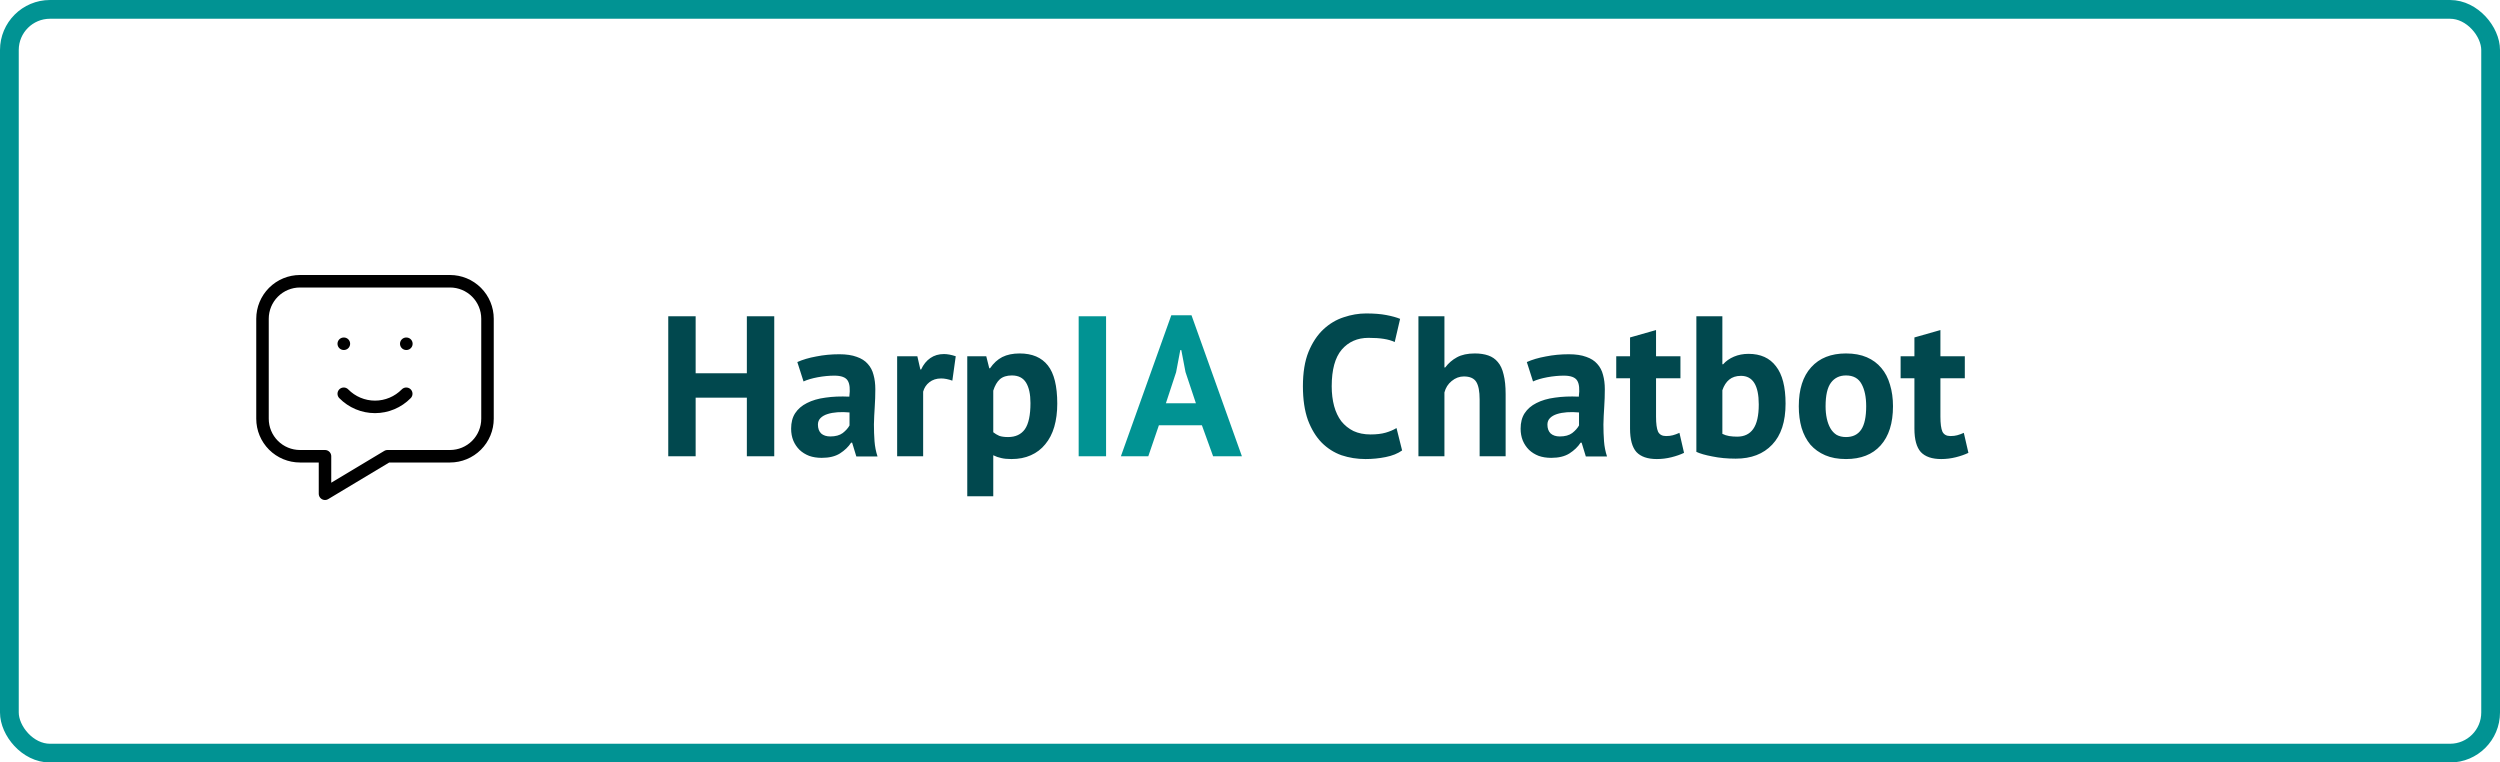
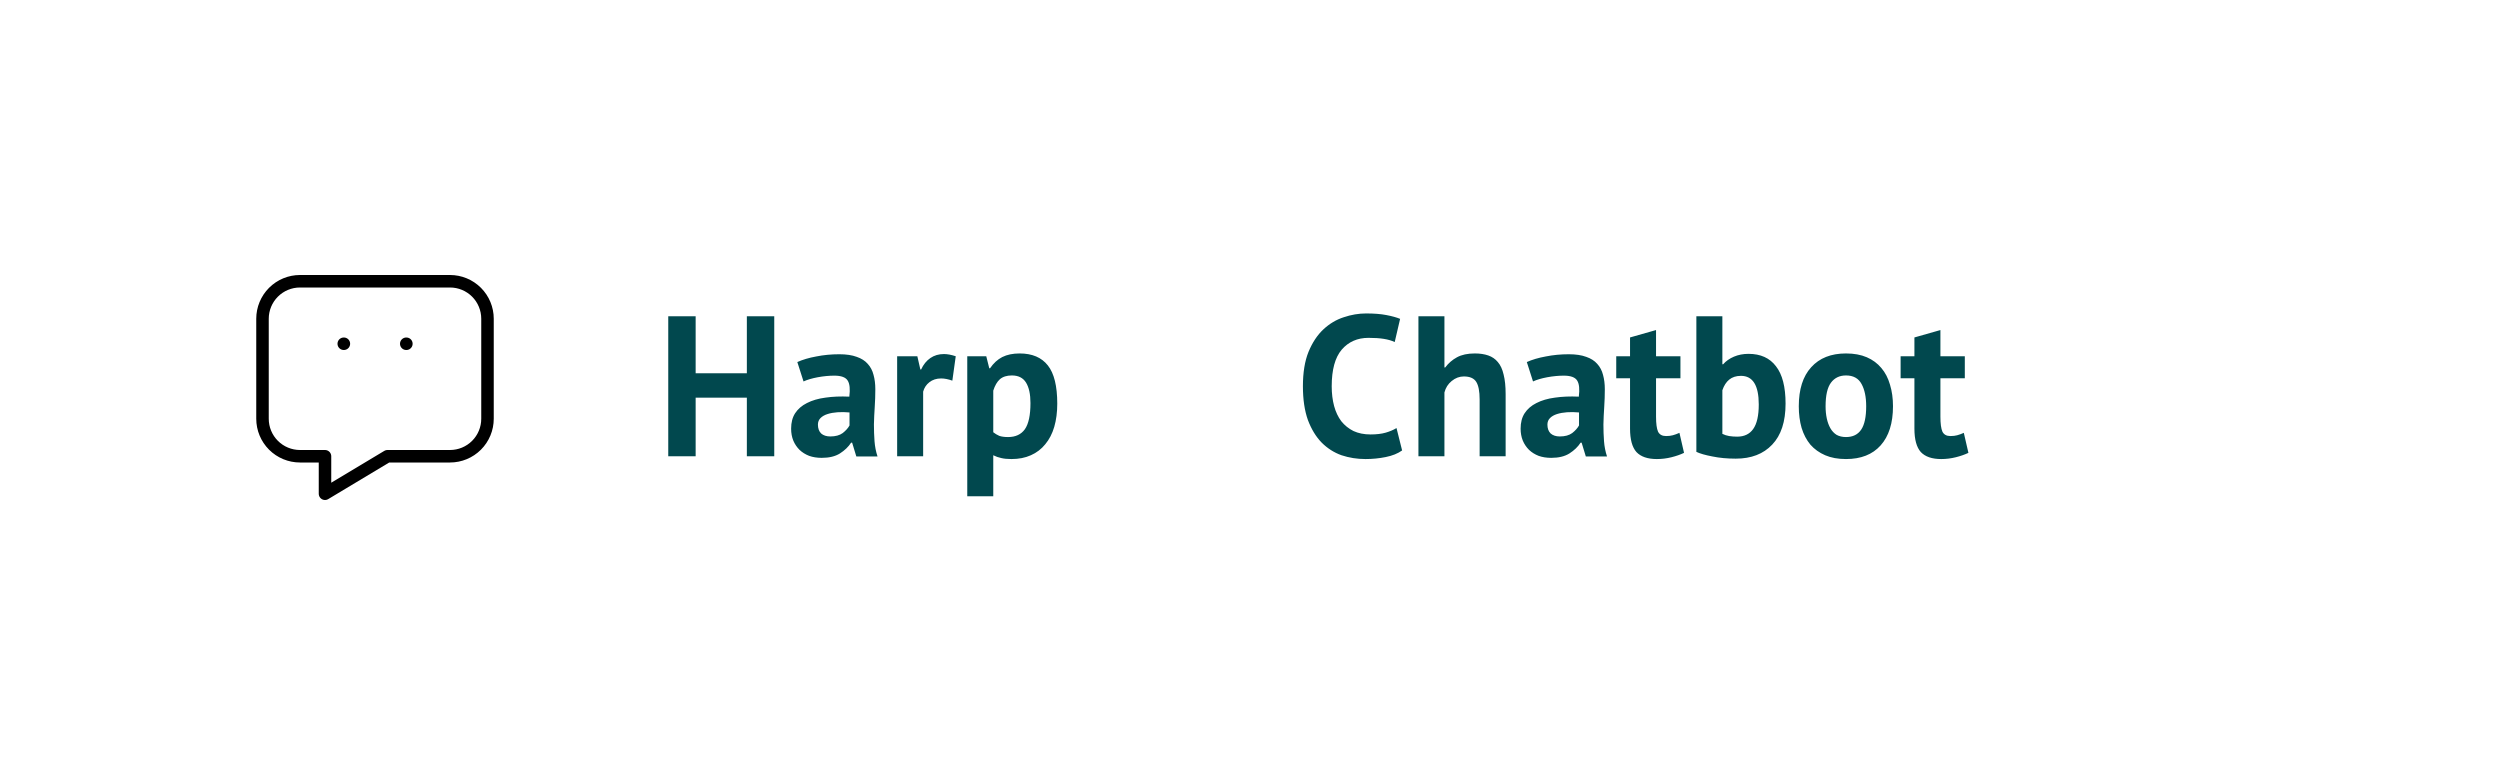
<svg xmlns="http://www.w3.org/2000/svg" width="400" height="122" viewBox="0 0 400 122" fill="none">
-   <rect x="1.5" y="1.5" width="397" height="119" rx="6.5" stroke="#019393" stroke-width="3" />
  <path d="M119.496 63.624H111.304V73H106.92V50.6H111.304V59.72H119.496V50.6H123.88V73H119.496V63.624ZM127.572 57.928C128.425 57.544 129.438 57.245 130.612 57.032C131.785 56.797 133.012 56.68 134.292 56.68C135.401 56.68 136.329 56.819 137.076 57.096C137.822 57.352 138.409 57.725 138.836 58.216C139.284 58.707 139.593 59.293 139.764 59.976C139.956 60.659 140.052 61.427 140.052 62.28C140.052 63.219 140.02 64.168 139.956 65.128C139.892 66.067 139.849 66.995 139.828 67.912C139.828 68.829 139.86 69.725 139.924 70.6C139.988 71.453 140.148 72.264 140.404 73.032H137.012L136.34 70.824H136.18C135.753 71.485 135.156 72.061 134.388 72.552C133.641 73.021 132.67 73.256 131.476 73.256C130.729 73.256 130.057 73.149 129.46 72.936C128.862 72.701 128.35 72.381 127.924 71.976C127.497 71.549 127.166 71.059 126.932 70.504C126.697 69.928 126.58 69.288 126.58 68.584C126.58 67.603 126.793 66.781 127.22 66.12C127.668 65.437 128.297 64.893 129.108 64.488C129.94 64.061 130.921 63.773 132.052 63.624C133.204 63.453 134.484 63.4 135.892 63.464C136.041 62.269 135.956 61.416 135.636 60.904C135.316 60.371 134.601 60.104 133.492 60.104C132.66 60.104 131.774 60.189 130.836 60.36C129.918 60.531 129.161 60.755 128.564 61.032L127.572 57.928ZM132.852 69.832C133.684 69.832 134.345 69.651 134.836 69.288C135.326 68.904 135.689 68.499 135.924 68.072V65.992C135.262 65.928 134.622 65.917 134.004 65.96C133.406 66.003 132.873 66.099 132.404 66.248C131.934 66.397 131.561 66.611 131.284 66.888C131.006 67.165 130.868 67.517 130.868 67.944C130.868 68.541 131.038 69.011 131.38 69.352C131.742 69.672 132.233 69.832 132.852 69.832ZM152.375 60.904C151.713 60.669 151.116 60.552 150.583 60.552C149.836 60.552 149.207 60.755 148.695 61.16C148.204 61.544 147.873 62.045 147.703 62.664V73H143.543V57H146.775L147.255 59.112H147.383C147.745 58.323 148.236 57.715 148.855 57.288C149.473 56.861 150.199 56.648 151.031 56.648C151.585 56.648 152.215 56.765 152.919 57L152.375 60.904ZM154.762 57H157.802L158.282 58.92H158.41C158.964 58.109 159.615 57.512 160.362 57.128C161.13 56.744 162.058 56.552 163.146 56.552C165.151 56.552 166.655 57.192 167.658 58.472C168.66 59.731 169.162 61.768 169.162 64.584C169.162 65.949 169.002 67.187 168.682 68.296C168.362 69.384 167.882 70.312 167.242 71.08C166.623 71.848 165.855 72.435 164.938 72.84C164.042 73.245 163.007 73.448 161.834 73.448C161.172 73.448 160.628 73.395 160.202 73.288C159.775 73.203 159.348 73.053 158.922 72.84V79.4H154.762V57ZM161.898 60.072C161.087 60.072 160.447 60.275 159.978 60.68C159.53 61.085 159.178 61.693 158.922 62.504V69.16C159.22 69.395 159.54 69.587 159.882 69.736C160.244 69.864 160.714 69.928 161.29 69.928C162.484 69.928 163.38 69.512 163.978 68.68C164.575 67.827 164.874 66.429 164.874 64.488C164.874 63.08 164.639 61.992 164.17 61.224C163.7 60.456 162.943 60.072 161.898 60.072ZM224.338 72.072C223.655 72.563 222.781 72.915 221.714 73.128C220.669 73.341 219.591 73.448 218.482 73.448C217.138 73.448 215.858 73.245 214.642 72.84C213.447 72.413 212.391 71.741 211.474 70.824C210.557 69.885 209.821 68.68 209.266 67.208C208.733 65.715 208.466 63.912 208.466 61.8C208.466 59.603 208.765 57.768 209.362 56.296C209.981 54.803 210.77 53.608 211.73 52.712C212.711 51.795 213.799 51.144 214.994 50.76C216.189 50.355 217.383 50.152 218.578 50.152C219.858 50.152 220.935 50.237 221.81 50.408C222.706 50.579 223.442 50.781 224.018 51.016L223.154 54.728C222.663 54.493 222.077 54.323 221.394 54.216C220.733 54.109 219.922 54.056 218.962 54.056C217.191 54.056 215.762 54.685 214.674 55.944C213.607 57.203 213.074 59.155 213.074 61.8C213.074 62.952 213.202 64.008 213.458 64.968C213.714 65.907 214.098 66.717 214.61 67.4C215.143 68.061 215.794 68.584 216.562 68.968C217.351 69.331 218.258 69.512 219.282 69.512C220.242 69.512 221.053 69.416 221.714 69.224C222.375 69.032 222.951 68.787 223.442 68.488L224.338 72.072ZM236.741 73V63.912C236.741 62.611 236.56 61.672 236.197 61.096C235.834 60.52 235.173 60.232 234.213 60.232C233.509 60.232 232.858 60.477 232.261 60.968C231.685 61.437 231.301 62.045 231.109 62.792V73H226.949V50.6H231.109V58.792H231.237C231.749 58.109 232.378 57.565 233.125 57.16C233.872 56.755 234.821 56.552 235.973 56.552C236.784 56.552 237.498 56.659 238.117 56.872C238.736 57.085 239.248 57.437 239.653 57.928C240.08 58.419 240.389 59.091 240.581 59.944C240.794 60.776 240.901 61.811 240.901 63.048V73H236.741ZM244.291 57.928C245.144 57.544 246.157 57.245 247.331 57.032C248.504 56.797 249.731 56.68 251.01 56.68C252.12 56.68 253.048 56.819 253.795 57.096C254.541 57.352 255.128 57.725 255.555 58.216C256.003 58.707 256.312 59.293 256.483 59.976C256.675 60.659 256.771 61.427 256.771 62.28C256.771 63.219 256.739 64.168 256.675 65.128C256.611 66.067 256.568 66.995 256.547 67.912C256.547 68.829 256.579 69.725 256.643 70.6C256.707 71.453 256.867 72.264 257.123 73.032H253.731L253.059 70.824H252.899C252.472 71.485 251.875 72.061 251.107 72.552C250.36 73.021 249.389 73.256 248.195 73.256C247.448 73.256 246.776 73.149 246.179 72.936C245.581 72.701 245.069 72.381 244.643 71.976C244.216 71.549 243.885 71.059 243.651 70.504C243.416 69.928 243.299 69.288 243.299 68.584C243.299 67.603 243.512 66.781 243.939 66.12C244.387 65.437 245.016 64.893 245.827 64.488C246.659 64.061 247.64 63.773 248.771 63.624C249.923 63.453 251.203 63.4 252.611 63.464C252.76 62.269 252.675 61.416 252.355 60.904C252.035 60.371 251.32 60.104 250.211 60.104C249.379 60.104 248.493 60.189 247.555 60.36C246.637 60.531 245.88 60.755 245.283 61.032L244.291 57.928ZM249.571 69.832C250.403 69.832 251.064 69.651 251.555 69.288C252.045 68.904 252.408 68.499 252.643 68.072V65.992C251.981 65.928 251.341 65.917 250.723 65.96C250.125 66.003 249.592 66.099 249.123 66.248C248.653 66.397 248.28 66.611 248.003 66.888C247.725 67.165 247.587 67.517 247.587 67.944C247.587 68.541 247.757 69.011 248.099 69.352C248.461 69.672 248.952 69.832 249.571 69.832ZM258.598 57H260.806V53.992L264.966 52.808V57H268.87V60.52H264.966V66.664C264.966 67.773 265.072 68.573 265.286 69.064C265.52 69.533 265.947 69.768 266.566 69.768C266.992 69.768 267.355 69.725 267.654 69.64C267.974 69.555 268.326 69.427 268.71 69.256L269.446 72.456C268.87 72.733 268.198 72.968 267.43 73.16C266.662 73.352 265.883 73.448 265.094 73.448C263.622 73.448 262.534 73.075 261.83 72.328C261.147 71.56 260.806 70.312 260.806 68.584V60.52H258.598V57ZM271.418 50.6H275.578V58.28H275.706C276.154 57.768 276.73 57.363 277.434 57.064C278.138 56.765 278.916 56.616 279.77 56.616C281.69 56.616 283.151 57.277 284.154 58.6C285.178 59.901 285.69 61.896 285.69 64.584C285.69 67.464 284.975 69.651 283.546 71.144C282.138 72.637 280.196 73.384 277.722 73.384C276.356 73.384 275.108 73.267 273.978 73.032C272.847 72.819 271.994 72.573 271.418 72.296V50.6ZM278.554 60.136C277.786 60.136 277.156 60.339 276.666 60.744C276.196 61.128 275.834 61.693 275.578 62.44V69.416C275.919 69.587 276.282 69.704 276.666 69.768C277.071 69.832 277.498 69.864 277.946 69.864C279.076 69.864 279.93 69.459 280.506 68.648C281.103 67.816 281.402 66.504 281.402 64.712C281.402 61.661 280.452 60.136 278.554 60.136ZM287.806 65C287.806 62.291 288.467 60.211 289.79 58.76C291.113 57.288 292.969 56.552 295.358 56.552C296.638 56.552 297.747 56.755 298.686 57.16C299.625 57.565 300.403 58.141 301.022 58.888C301.641 59.613 302.099 60.499 302.398 61.544C302.718 62.589 302.878 63.741 302.878 65C302.878 67.709 302.217 69.8 300.894 71.272C299.593 72.723 297.747 73.448 295.358 73.448C294.078 73.448 292.969 73.245 292.03 72.84C291.091 72.435 290.302 71.869 289.662 71.144C289.043 70.397 288.574 69.501 288.254 68.456C287.955 67.411 287.806 66.259 287.806 65ZM292.094 65C292.094 65.704 292.158 66.355 292.286 66.952C292.414 67.549 292.606 68.072 292.862 68.52C293.118 68.968 293.449 69.32 293.854 69.576C294.281 69.811 294.782 69.928 295.358 69.928C296.446 69.928 297.257 69.533 297.79 68.744C298.323 67.955 298.59 66.707 298.59 65C298.59 63.528 298.345 62.344 297.854 61.448C297.363 60.531 296.531 60.072 295.358 60.072C294.334 60.072 293.534 60.456 292.958 61.224C292.382 61.992 292.094 63.251 292.094 65ZM304.098 57H306.306V53.992L310.466 52.808V57H314.37V60.52H310.466V66.664C310.466 67.773 310.572 68.573 310.786 69.064C311.02 69.533 311.447 69.768 312.066 69.768C312.492 69.768 312.855 69.725 313.154 69.64C313.474 69.555 313.826 69.427 314.21 69.256L314.946 72.456C314.37 72.733 313.698 72.968 312.93 73.16C312.162 73.352 311.383 73.448 310.594 73.448C309.122 73.448 308.034 73.075 307.33 72.328C306.647 71.56 306.306 70.312 306.306 68.584V60.52H304.098V57Z" fill="#01484E" />
-   <path d="M172.587 50.6H176.971V73H172.587V50.6ZM192.304 68.04H185.424L183.728 73H179.344L187.408 50.44H190.64L198.704 73H194.096L192.304 68.04ZM186.544 64.52H191.344L189.68 59.528L189.008 56.008H188.848L188.176 59.56L186.544 64.52Z" fill="#019393" />
  <path d="M55 55H55.02M65 55H65.02M72 45C73.591 45 75.117 45.632 76.243 46.757C77.368 47.883 78 49.409 78 51V67C78 68.591 77.368 70.117 76.243 71.243C75.117 72.368 73.591 73 72 73H62L52 79V73H48C46.409 73 44.883 72.368 43.757 71.243C42.632 70.117 42 68.591 42 67V51C42 49.409 42.632 47.883 43.757 46.757C44.883 45.632 46.409 45 48 45H72Z" stroke="black" stroke-width="2" stroke-linecap="round" stroke-linejoin="round" />
-   <path d="M55 63C55.652 63.665 56.43 64.194 57.288 64.554C58.147 64.915 59.069 65.101 60 65.101C60.931 65.101 61.853 64.915 62.712 64.554C63.57 64.194 64.348 63.665 65 63" stroke="black" stroke-width="2" stroke-linecap="round" stroke-linejoin="round" />
</svg>